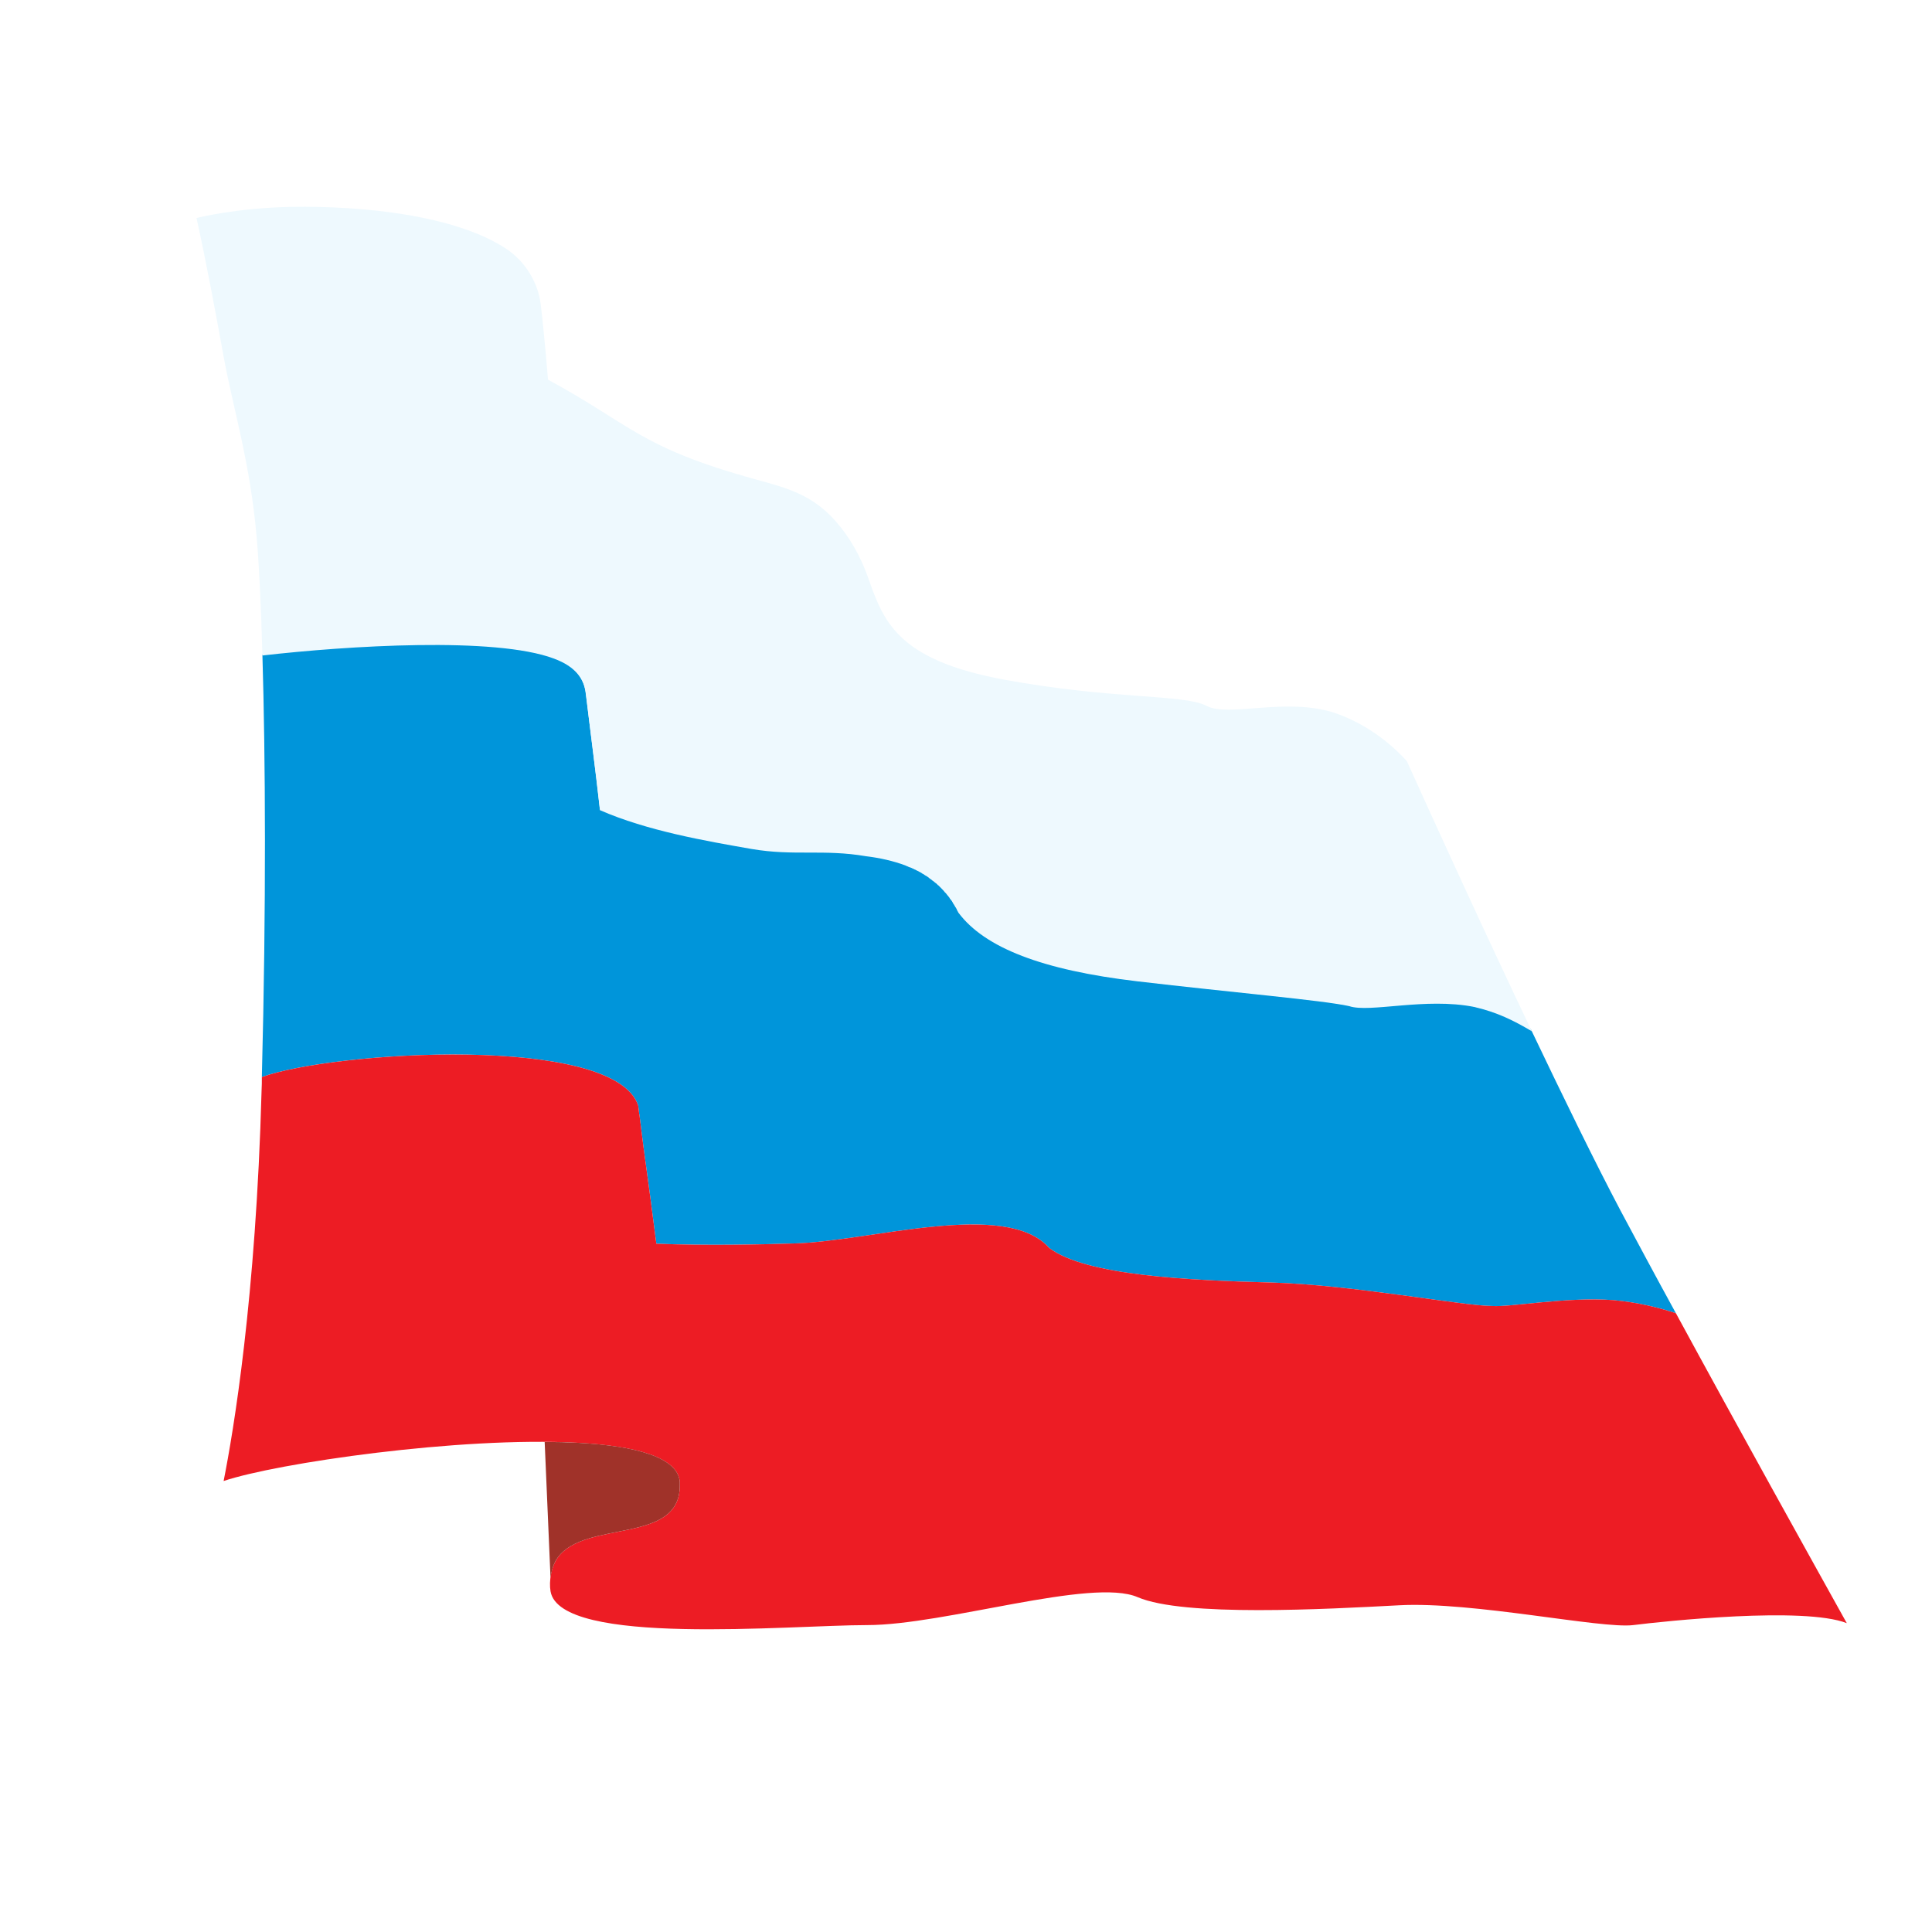
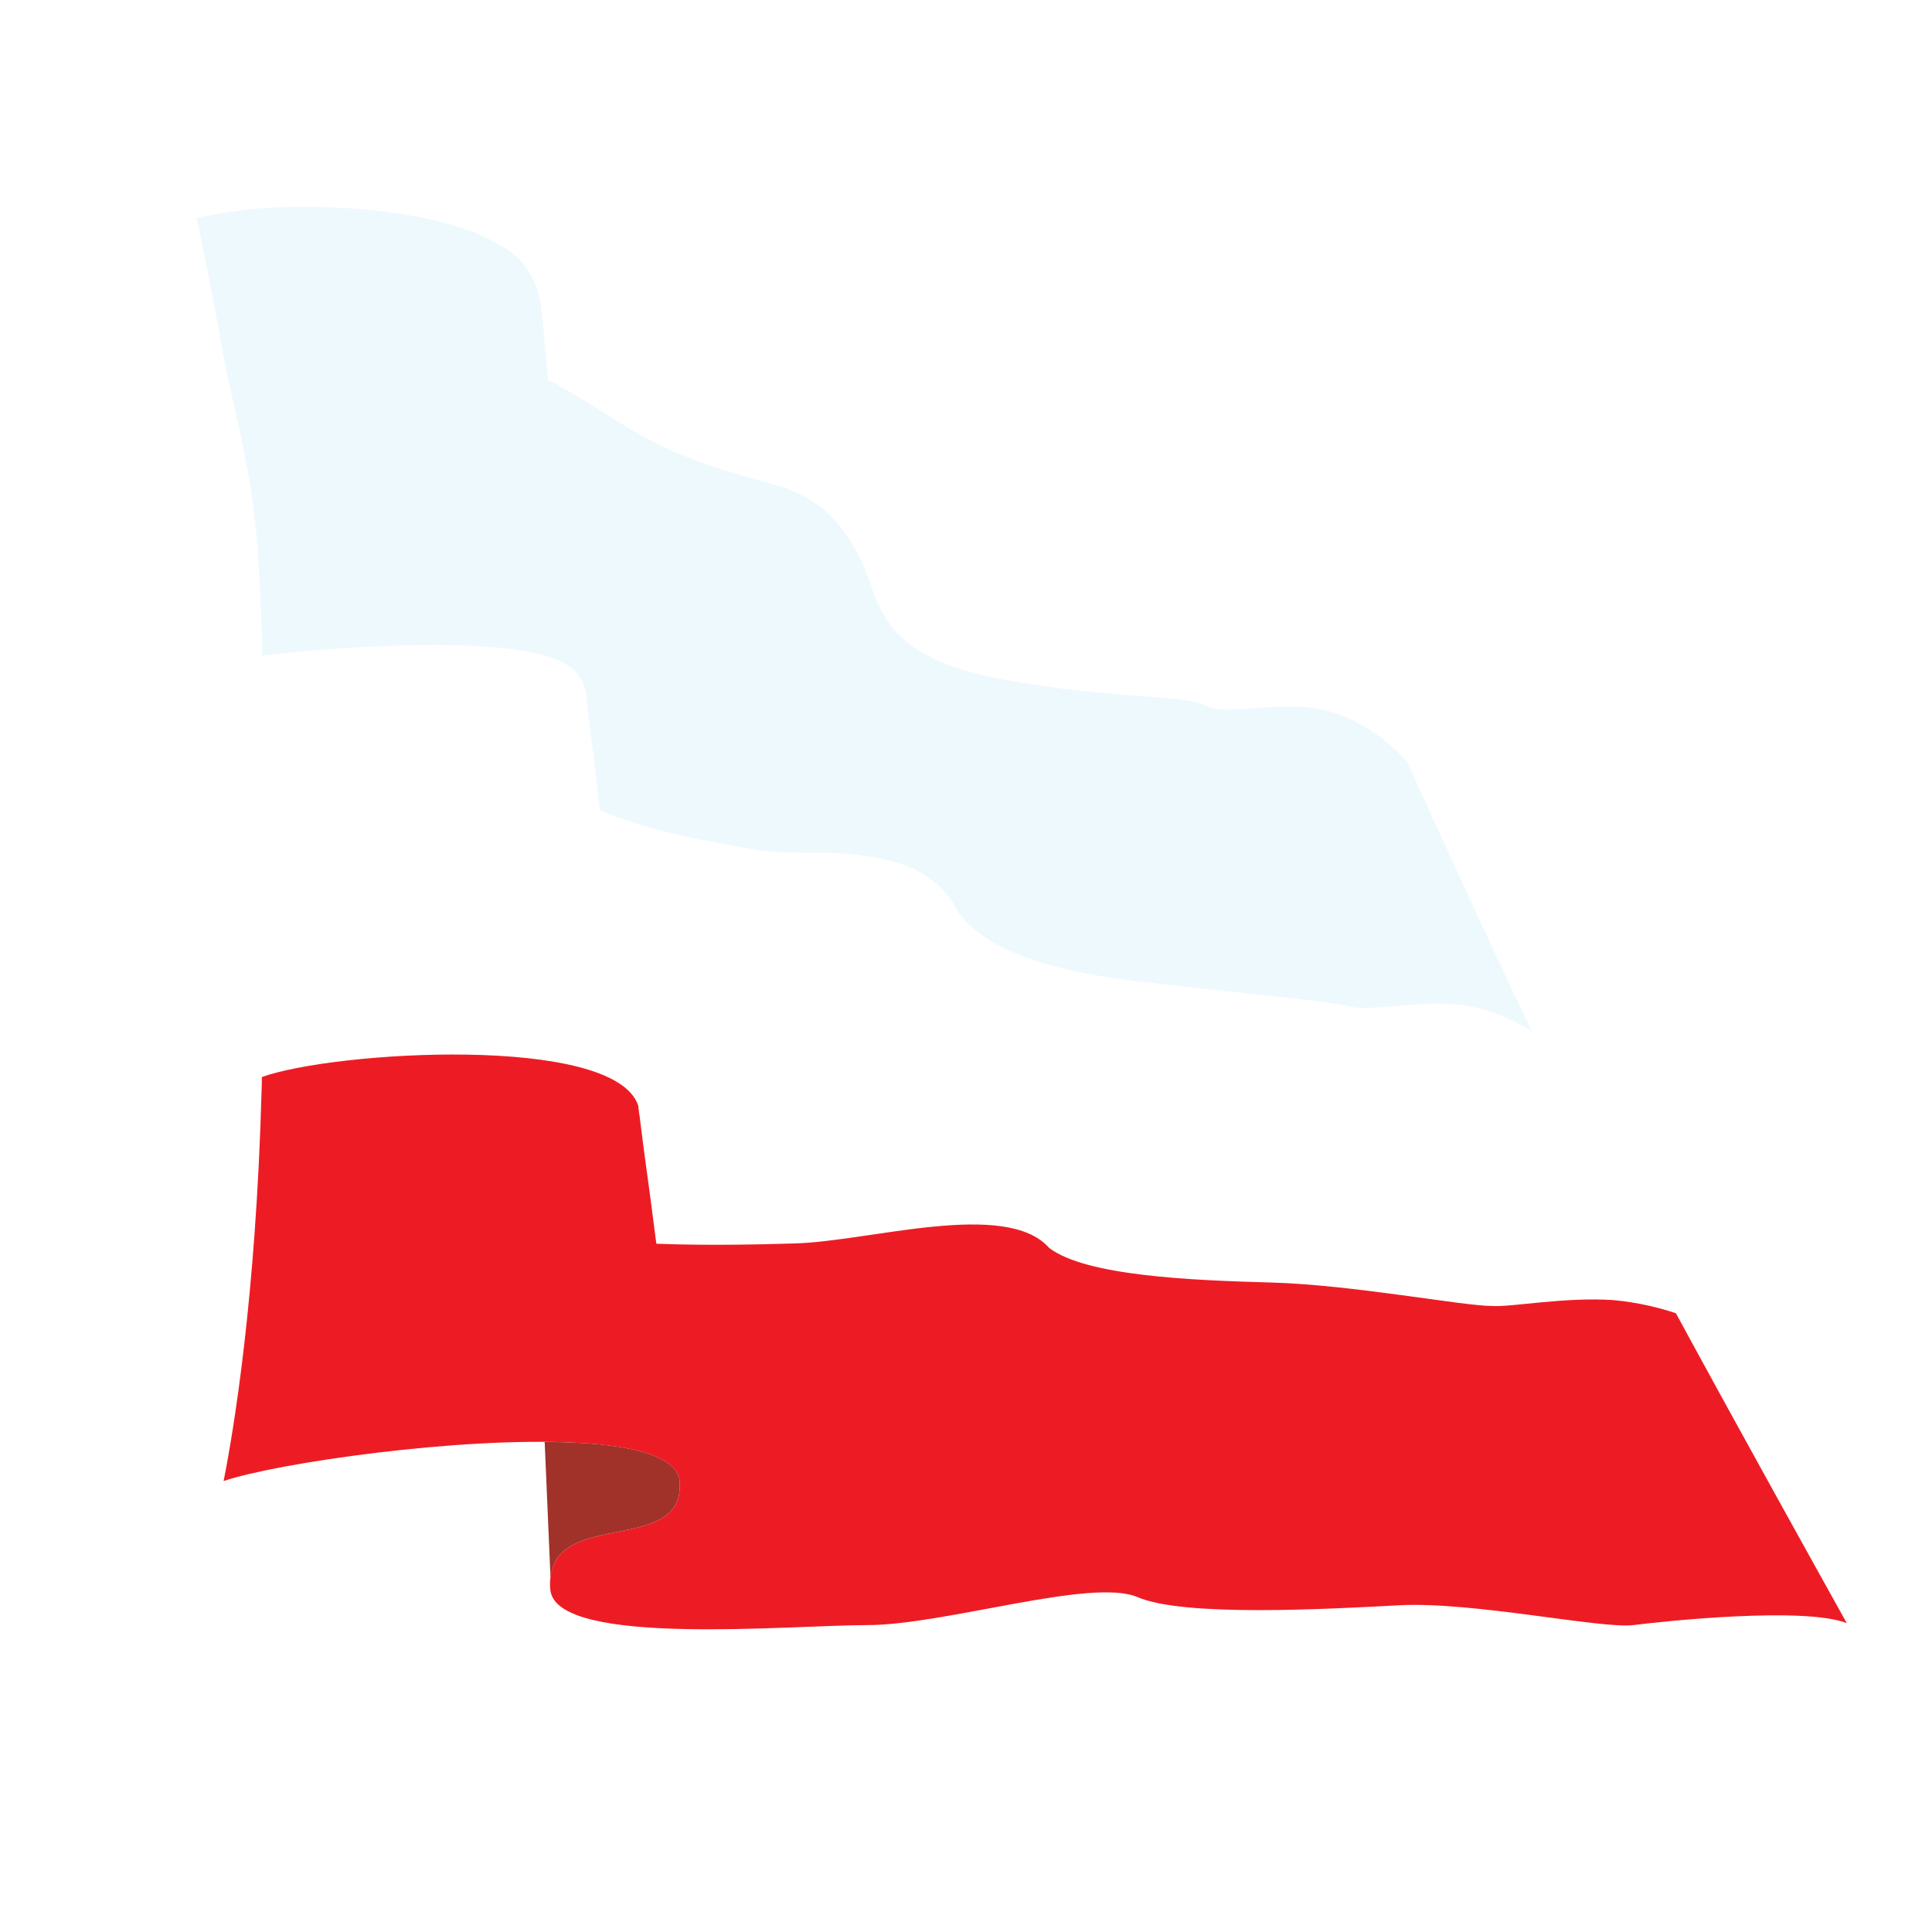
<svg xmlns="http://www.w3.org/2000/svg" version="1.0" id="Layer_1" x="0px" y="0px" width="192.756px" height="192.756px" viewBox="0 0 192.756 192.756" enable-background="new 0 0 192.756 192.756" xml:space="preserve">
  <g>
    <polygon fill-rule="evenodd" clip-rule="evenodd" fill="#FFFFFF" points="0,0 192.756,0 192.756,192.756 0,192.756 0,0  " />
-     <path fill-rule="evenodd" clip-rule="evenodd" fill="#0095DA" d="M64.871,119.379l0.613,4.708   c5.069,0.194,10.167,0.083,13.815-0.029c7.437-0.194,21.057-4.429,25.375,0.446c3.648,2.785,14.01,3.231,22.144,3.454   c8.105,0.223,19.136,2.34,22.032,2.34c1.895,0.139,7.271-0.92,12.117-0.585c2.479,0.223,4.651,0.78,6.238,1.309   c-2.061-3.76-3.955-7.298-5.515-10.222c-2.562-4.847-5.737-11.364-8.968-18.134c-1.394-0.808-3.315-1.727-5.655-2.255   c-4.874-1.003-10.418,0.584-12.479-0.084c-2.591-0.585-11.671-1.365-21.141-2.479c-9.443-1.114-15.209-3.343-17.827-6.881   c-1.811-3.676-5.292-5.125-9.22-5.598c-4.233-0.724-7.214,0-11.448-0.752c-4.596-0.808-10.39-1.783-15.097-3.872   c-0.474-4.262-1.002-8.161-1.42-11.587c-0.167-1.505-1.003-2.702-3.176-3.51c-5.904-2.2-20.556-1.309-29.079-0.334   c0.306,10.194,0.39,25.013-0.056,42.142c7.159-2.59,35.151-4.316,37.547,2.841l0.084,0.697l0.028,0.278c0-0.056,0-0.083,0-0.14   l0.417,3.315L64.871,119.379L64.871,119.379z" />
    <path fill-rule="evenodd" clip-rule="evenodd" fill="#ED1C24" d="M167.205,131.021c-1.587-0.528-3.76-1.086-6.238-1.309   c-4.847-0.335-10.223,0.724-12.117,0.585c-2.896,0-13.927-2.117-22.032-2.34c-8.134-0.223-18.495-0.669-22.144-3.454   c-4.317-4.875-17.938-0.641-25.375-0.446c-3.649,0.112-8.747,0.224-13.815,0.029l-0.613-4.708l-0.669-4.93l-0.417-3.315   c0,0.057,0,0.084,0,0.14l-0.028-0.278l-0.084-0.697c-2.396-7.157-30.388-5.431-37.547-2.841c0,0.446,0,0.892-0.028,1.338   c-0.558,20.695-2.813,34.064-3.788,38.967c5.264-1.782,23.564-4.456,35.291-3.816l0,0c5.821,0.307,10.027,1.449,10.222,3.9v0.361   c0.028,5.905-9.414,3.398-12.172,7.187c-0.668,0.92-0.892,2.368-0.724,3.37c0.947,5.543,23.871,3.371,31.586,3.371   c7.771,0,22.422-4.763,26.991-2.786c4.596,1.979,18.773,1.197,26.099,0.809c7.325-0.391,20.139,2.367,23.342,1.978   c3.091-0.391,17.046-1.866,21.308-0.195C180.966,156.034,173.389,142.414,167.205,131.021L167.205,131.021z" />
    <path fill-rule="evenodd" clip-rule="evenodd" fill="#EEF9FE" d="M140.354,75.927c-1.03-1.142-3.51-3.537-7.159-4.791   c-4.901-1.616-10.64,0.473-12.84-0.724c-2.284-1.17-9.442-0.613-20.249-2.619c-10.808-2.006-12.005-5.988-13.537-10.278   c-0.697-1.949-1.755-3.872-3.148-5.459c-2.367-2.702-4.819-3.342-8.05-4.234c-11.531-3.175-12.367-5.431-20.695-9.943   c0,0-0.334-4.178-0.725-7.493c-0.25-2.117-1.476-4.261-3.454-5.57c-5.07-3.343-14.233-4.29-21.419-4.178   c-5.488,0.111-9.248,1.059-9.471,1.114c1.003,4.568,1.866,9.22,2.702,13.815c0.919,5.069,2.646,10.556,3.287,17.91   c0.223,2.507,0.445,6.574,0.585,11.922c8.523-0.975,23.202-1.895,29.079,0.306c2.173,0.808,3.008,2.006,3.203,3.538   c0.391,3.426,0.919,7.325,1.393,11.587c4.707,2.061,10.501,3.064,15.125,3.872c4.234,0.724,7.187,0,11.42,0.724   c1.393,0.167,2.729,0.473,3.928,0.919l0,0c0.056,0.028,0.083,0.028,0.111,0.056c0.083,0.028,0.167,0.055,0.251,0.111   c0.027,0,0.056,0,0.083,0.027c0.056,0,0.083,0.028,0.111,0.028c0,0,0.028,0.027,0.056,0.027s0.056,0.028,0.056,0.028   c0.027,0.028,0.056,0.028,0.083,0.028c0.028,0.028,0.056,0.056,0.111,0.056l0.028,0.027c0.056,0.028,0.111,0.028,0.139,0.056l0,0   l0,0c0.056,0.028,0.111,0.056,0.139,0.083c0.028,0,0.028,0,0.028,0c0.139,0.083,0.279,0.14,0.417,0.223   c0.028,0.028,0.028,0.028,0.056,0.056c0.028,0,0.056,0.028,0.083,0.028c0,0.028,0.027,0.028,0.056,0.028   c0.028,0.028,0.056,0.056,0.083,0.083c0.028,0,0.055,0,0.055,0.028c0.084,0.056,0.167,0.083,0.251,0.139   c0,0.028,0.028,0.028,0.028,0.028c0.028,0.028,0.056,0.056,0.083,0.056c0.028,0.027,0.028,0.027,0.056,0.056   c0.028,0.028,0.084,0.056,0.111,0.084l0,0c0.083,0.055,0.167,0.111,0.25,0.195c0.028,0,0.028,0,0.056,0.027   c0.056,0.056,0.14,0.112,0.195,0.167c0.028,0.027,0.056,0.027,0.083,0.055c0.057,0.057,0.14,0.112,0.195,0.195h0.028   c0.027,0.028,0.083,0.084,0.111,0.112l0,0c0.056,0.056,0.083,0.084,0.111,0.112c0,0,0.028,0,0.028,0.027   c0.139,0.14,0.306,0.307,0.445,0.501l0,0h0.028c0.055,0.084,0.139,0.167,0.195,0.251l0,0l0,0c0.056,0.055,0.083,0.083,0.111,0.139   c0,0,0,0,0.028,0.028c0.028,0.027,0.056,0.083,0.083,0.111c0,0.028,0,0.028,0,0.028c0.084,0.083,0.14,0.195,0.224,0.279l0,0   c0.056,0.111,0.111,0.195,0.167,0.307c0.028,0,0.028,0.028,0.028,0.028c0.028,0.056,0.056,0.083,0.083,0.139l0,0   c0.028,0.056,0.056,0.111,0.083,0.139c0,0.028,0.028,0.028,0.028,0.028c0.056,0.111,0.111,0.195,0.139,0.306   c0.028,0,0.028,0.028,0.028,0.028c0.027,0.056,0.056,0.111,0.083,0.167c2.618,3.51,8.383,5.738,17.827,6.852   c9.47,1.115,18.55,1.895,21.168,2.479c2.033,0.696,7.604-0.892,12.479,0.083c2.284,0.529,3.955,1.365,5.738,2.424   C148.154,93.085,143.418,82.696,140.354,75.927L140.354,75.927z M91.944,87.096c0.028,0.028,0.028,0.028,0.056,0.056L91.944,87.096   L91.944,87.096z" />
    <path fill-rule="evenodd" clip-rule="evenodd" fill="#A03229" d="M54.342,143.862l0.585,13.593   c0.083-0.725,0.306-1.504,0.724-2.062c2.758-3.788,12.2-1.281,12.172-7.187v-0.361c-0.195-2.451-4.401-3.594-10.222-3.9l0,0   C56.57,143.891,55.484,143.862,54.342,143.862L54.342,143.862z" />
  </g>
</svg>